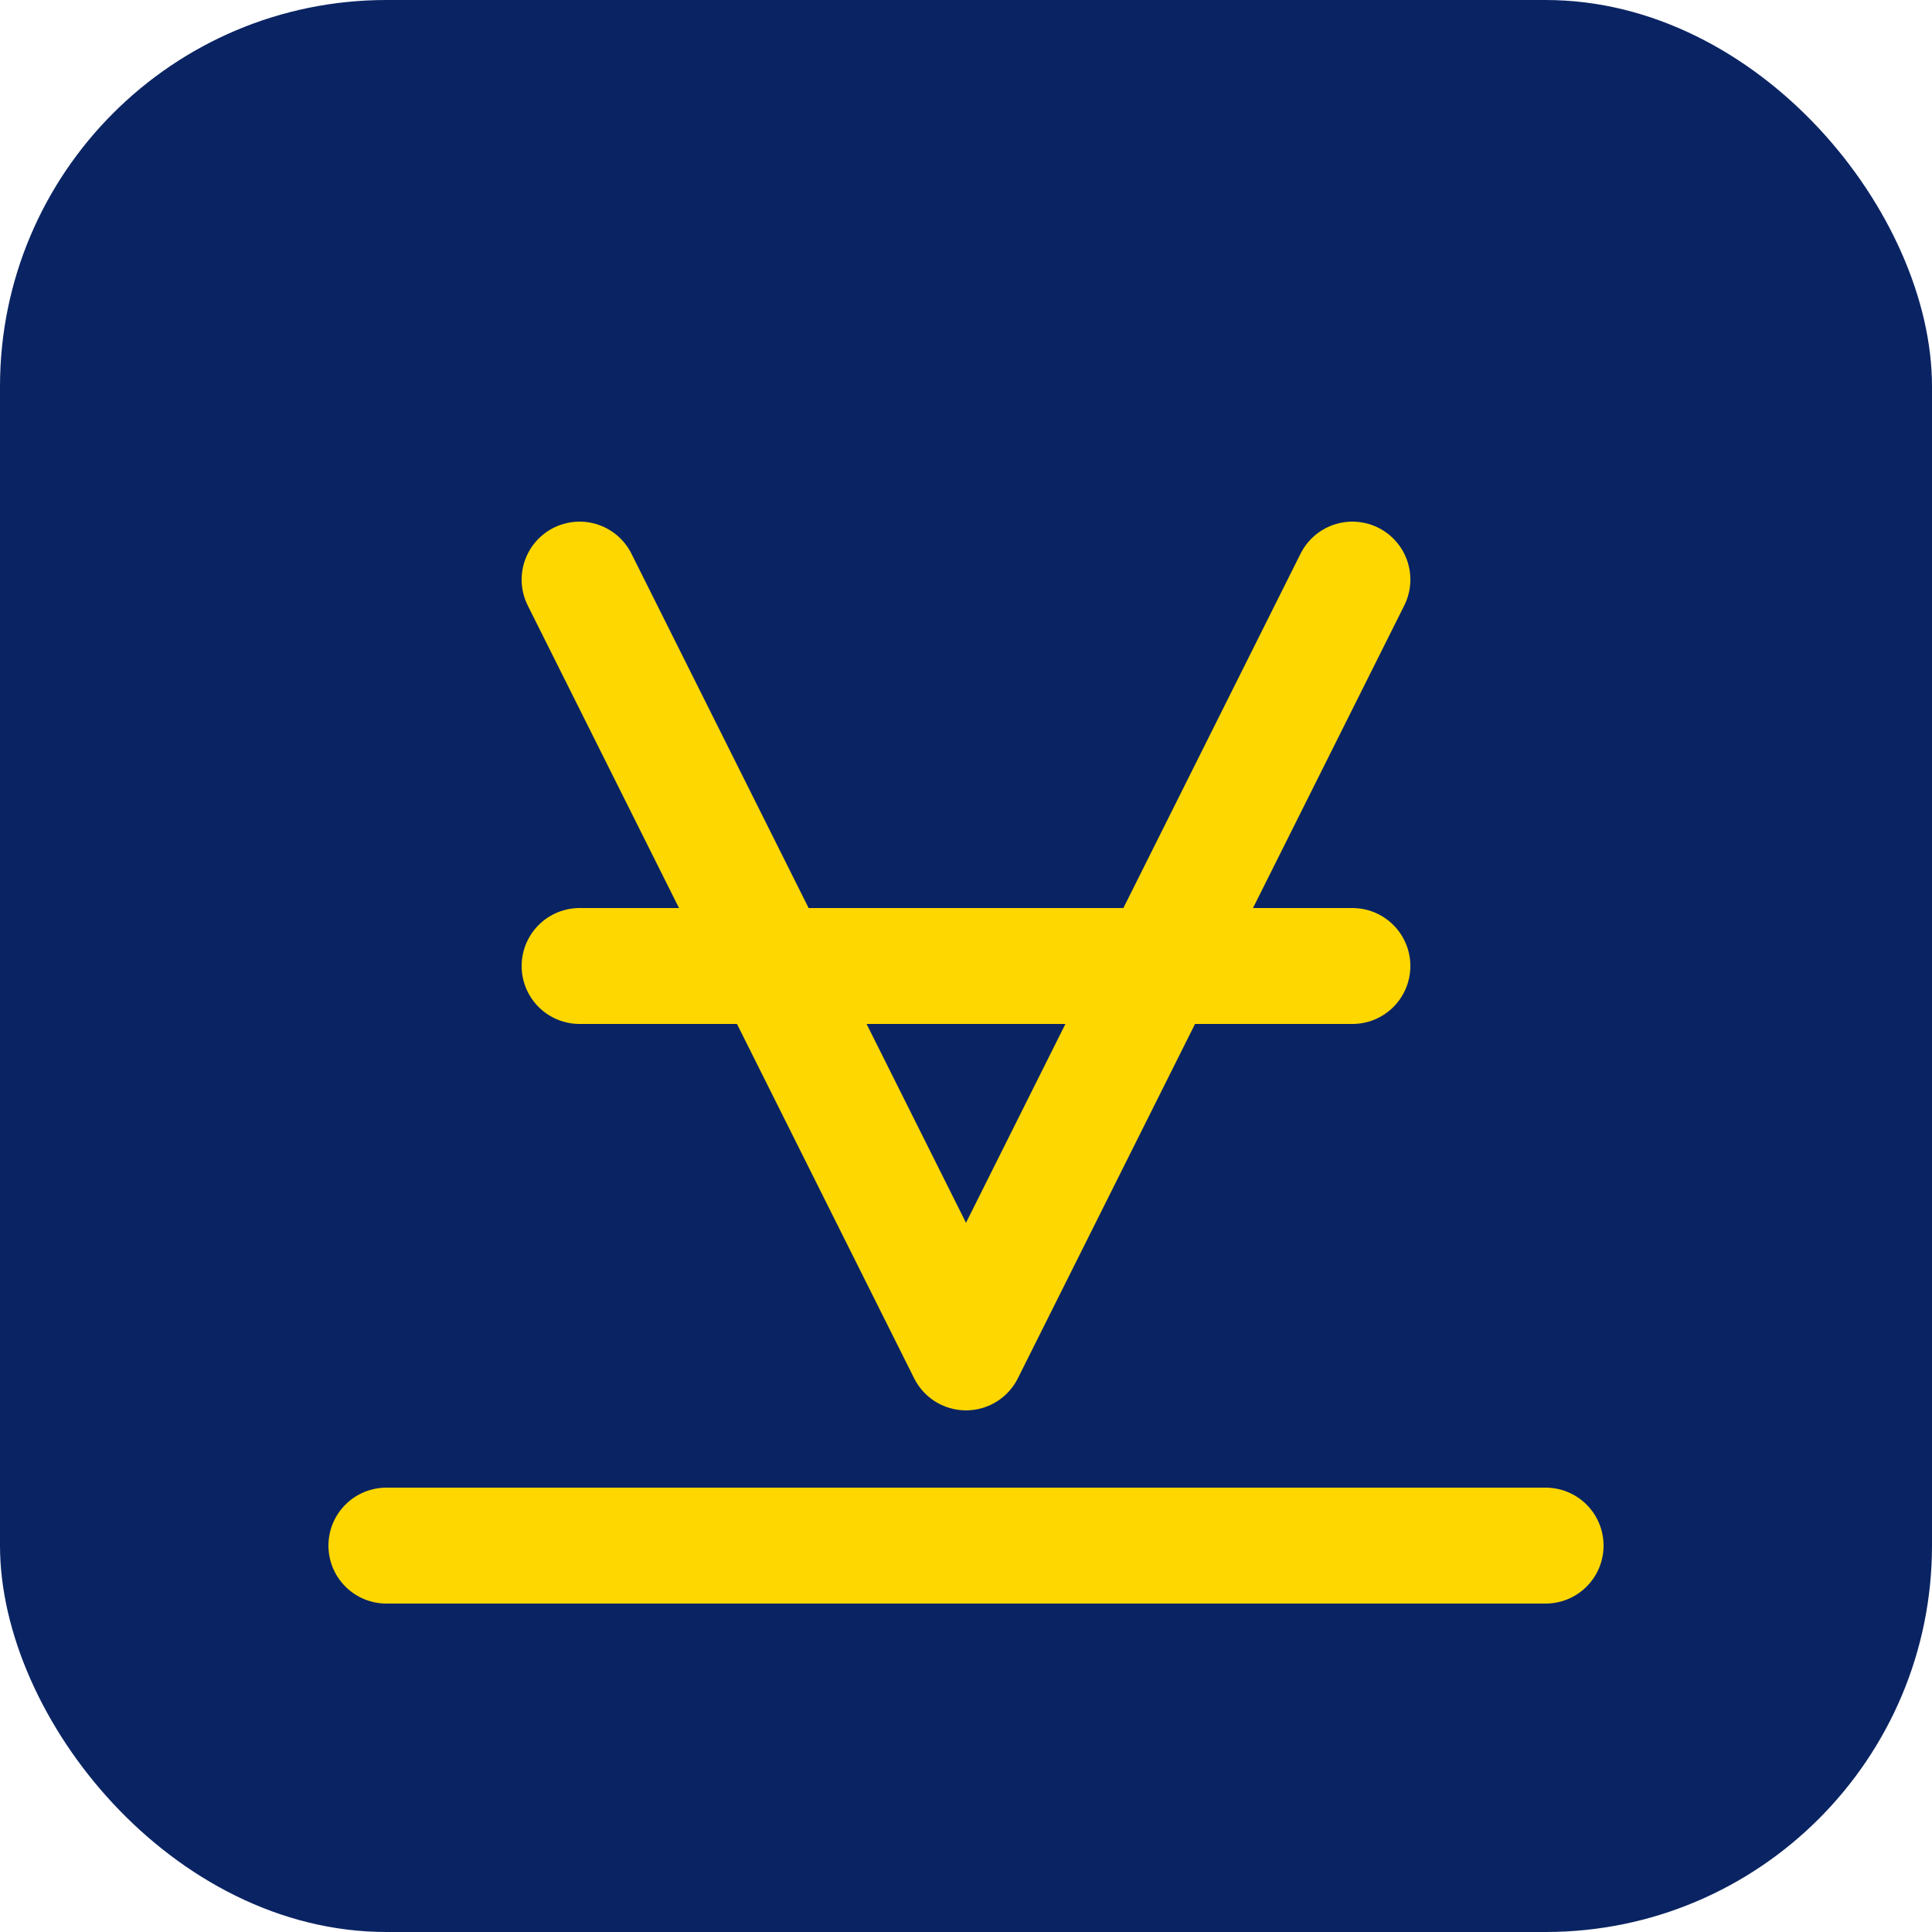
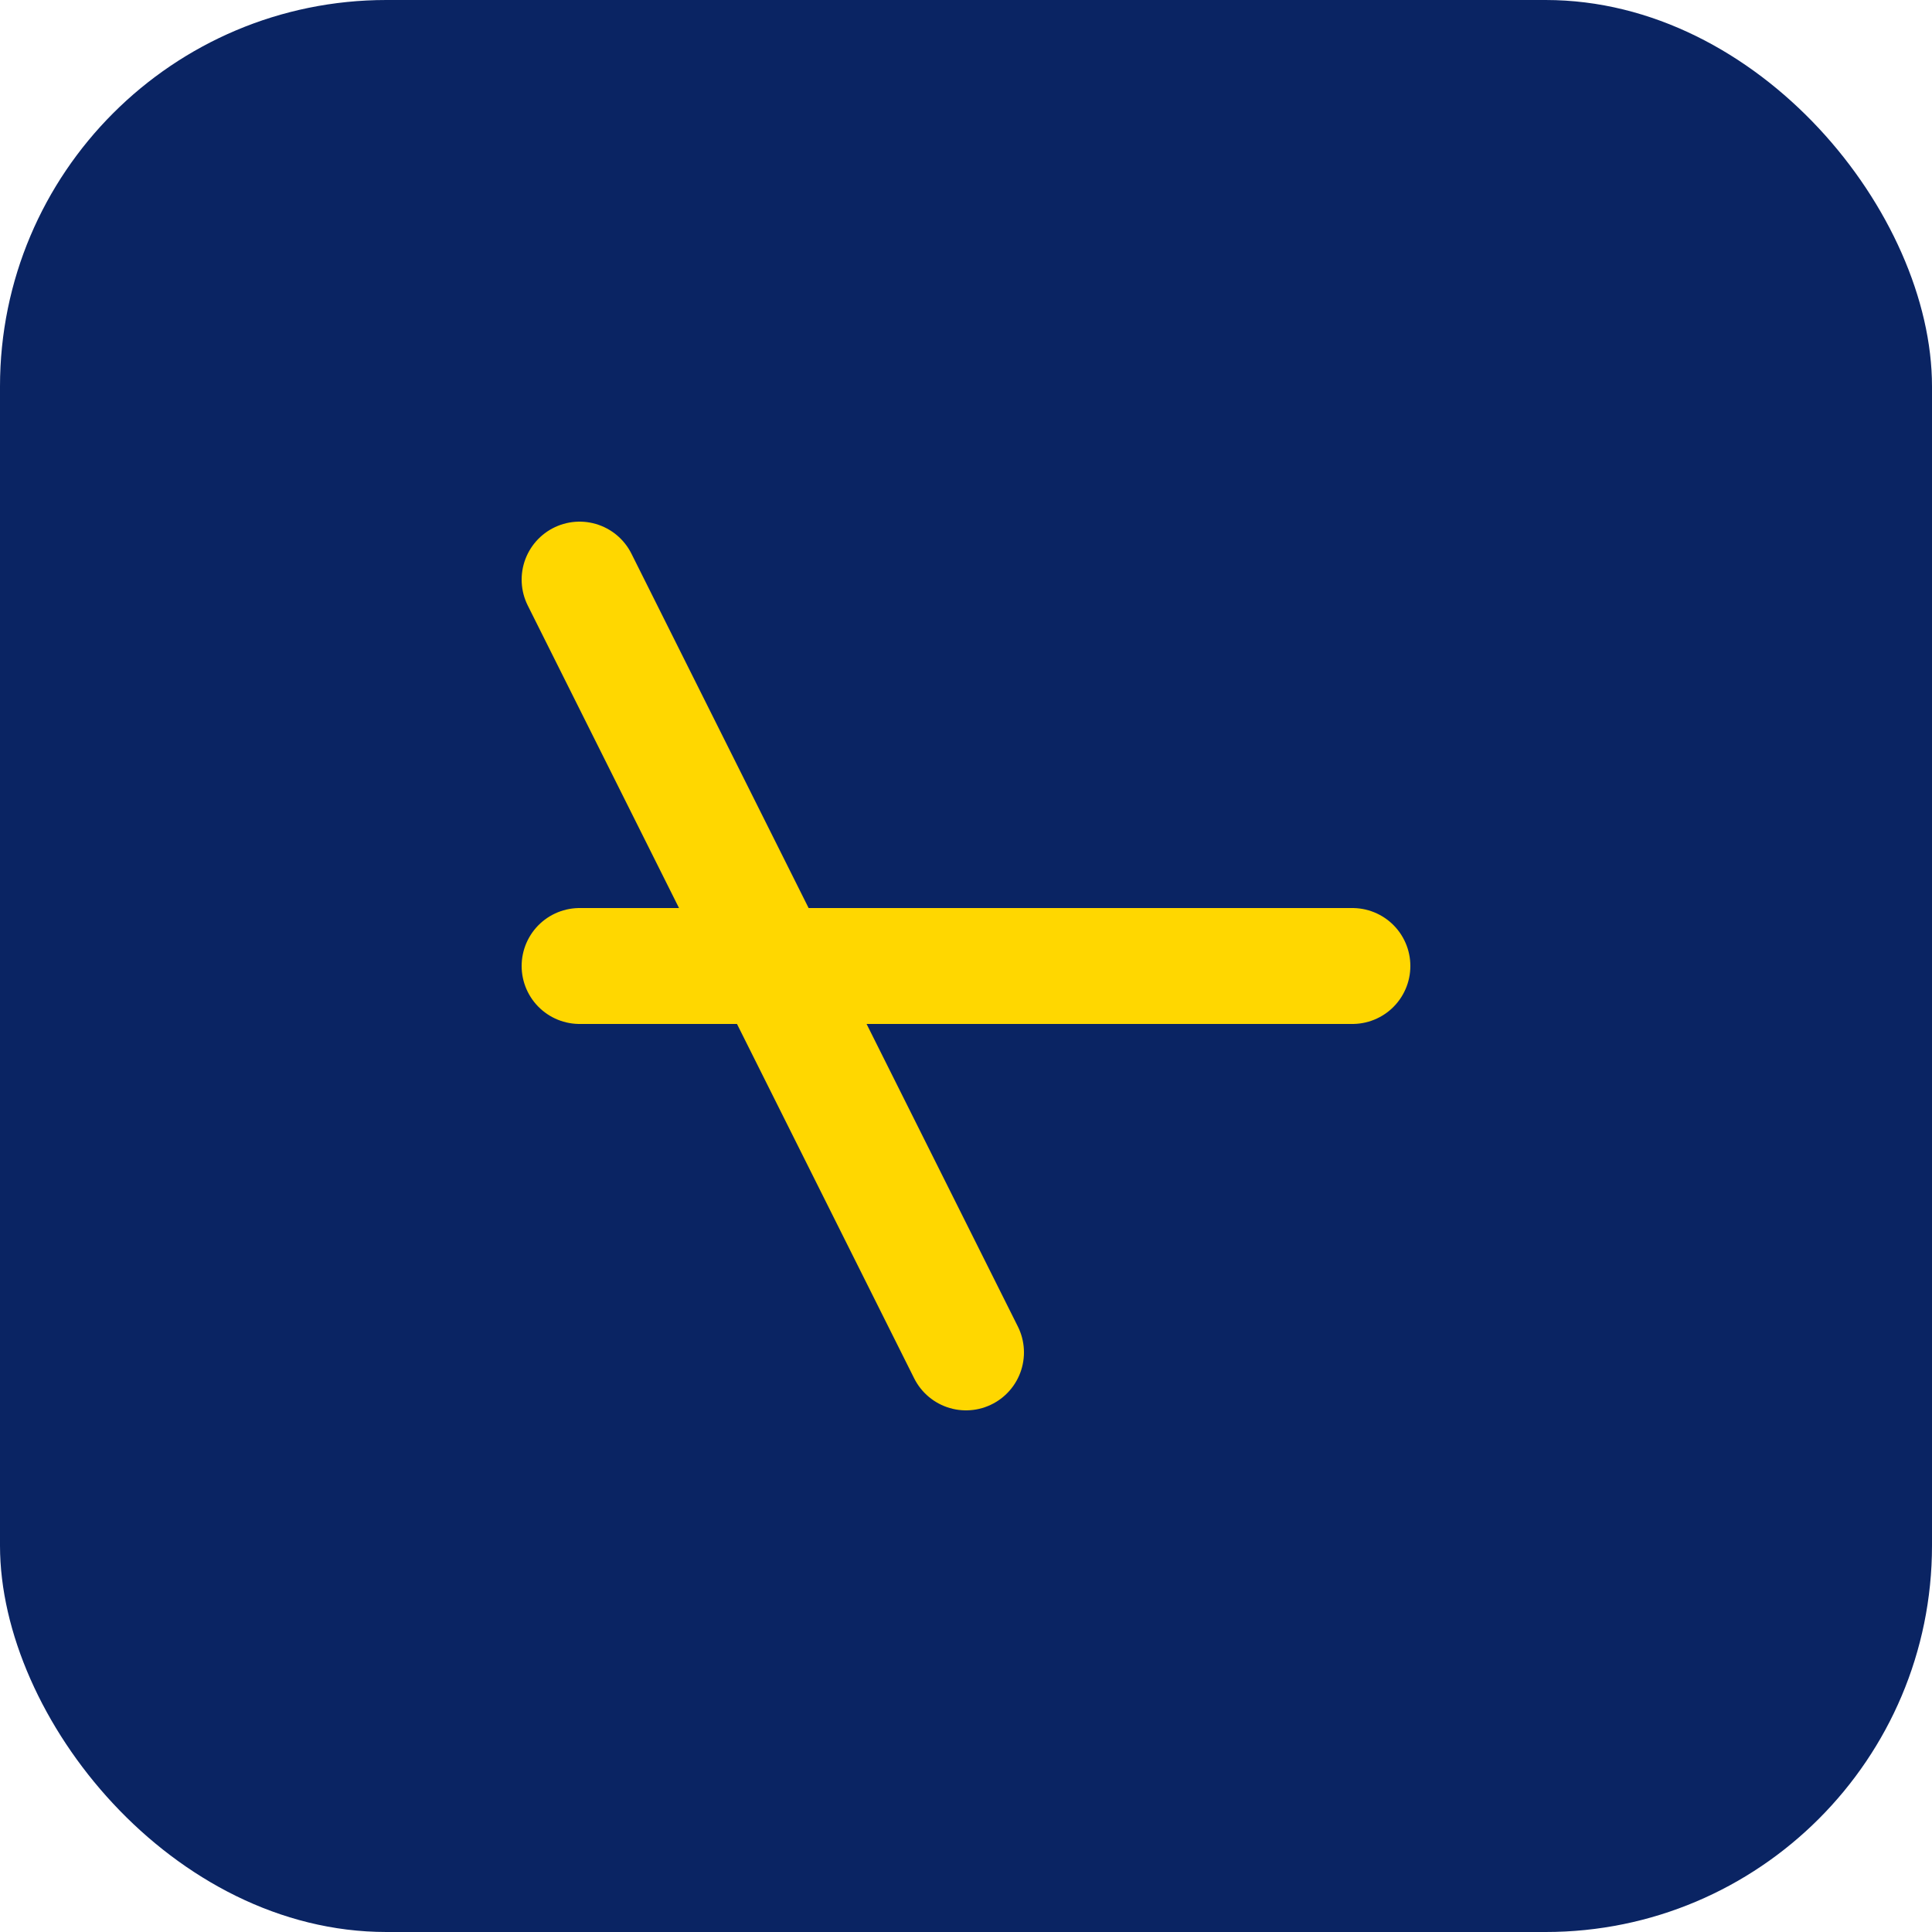
<svg xmlns="http://www.w3.org/2000/svg" width="100" height="100" viewBox="0 0 100 100" fill="none">
  <rect width="100" height="100" rx="20" fill="#0A2463" />
-   <path d="M30 30L50 70L70 30" stroke="#FFD700" stroke-width="6" stroke-linecap="round" stroke-linejoin="round" />
+   <path d="M30 30L50 70" stroke="#FFD700" stroke-width="6" stroke-linecap="round" stroke-linejoin="round" />
  <path d="M30 50H70" stroke="#FFD700" stroke-width="6" stroke-linecap="round" />
-   <path d="M20 80H80" stroke="#FFD700" stroke-width="6" stroke-linecap="round" />
</svg>